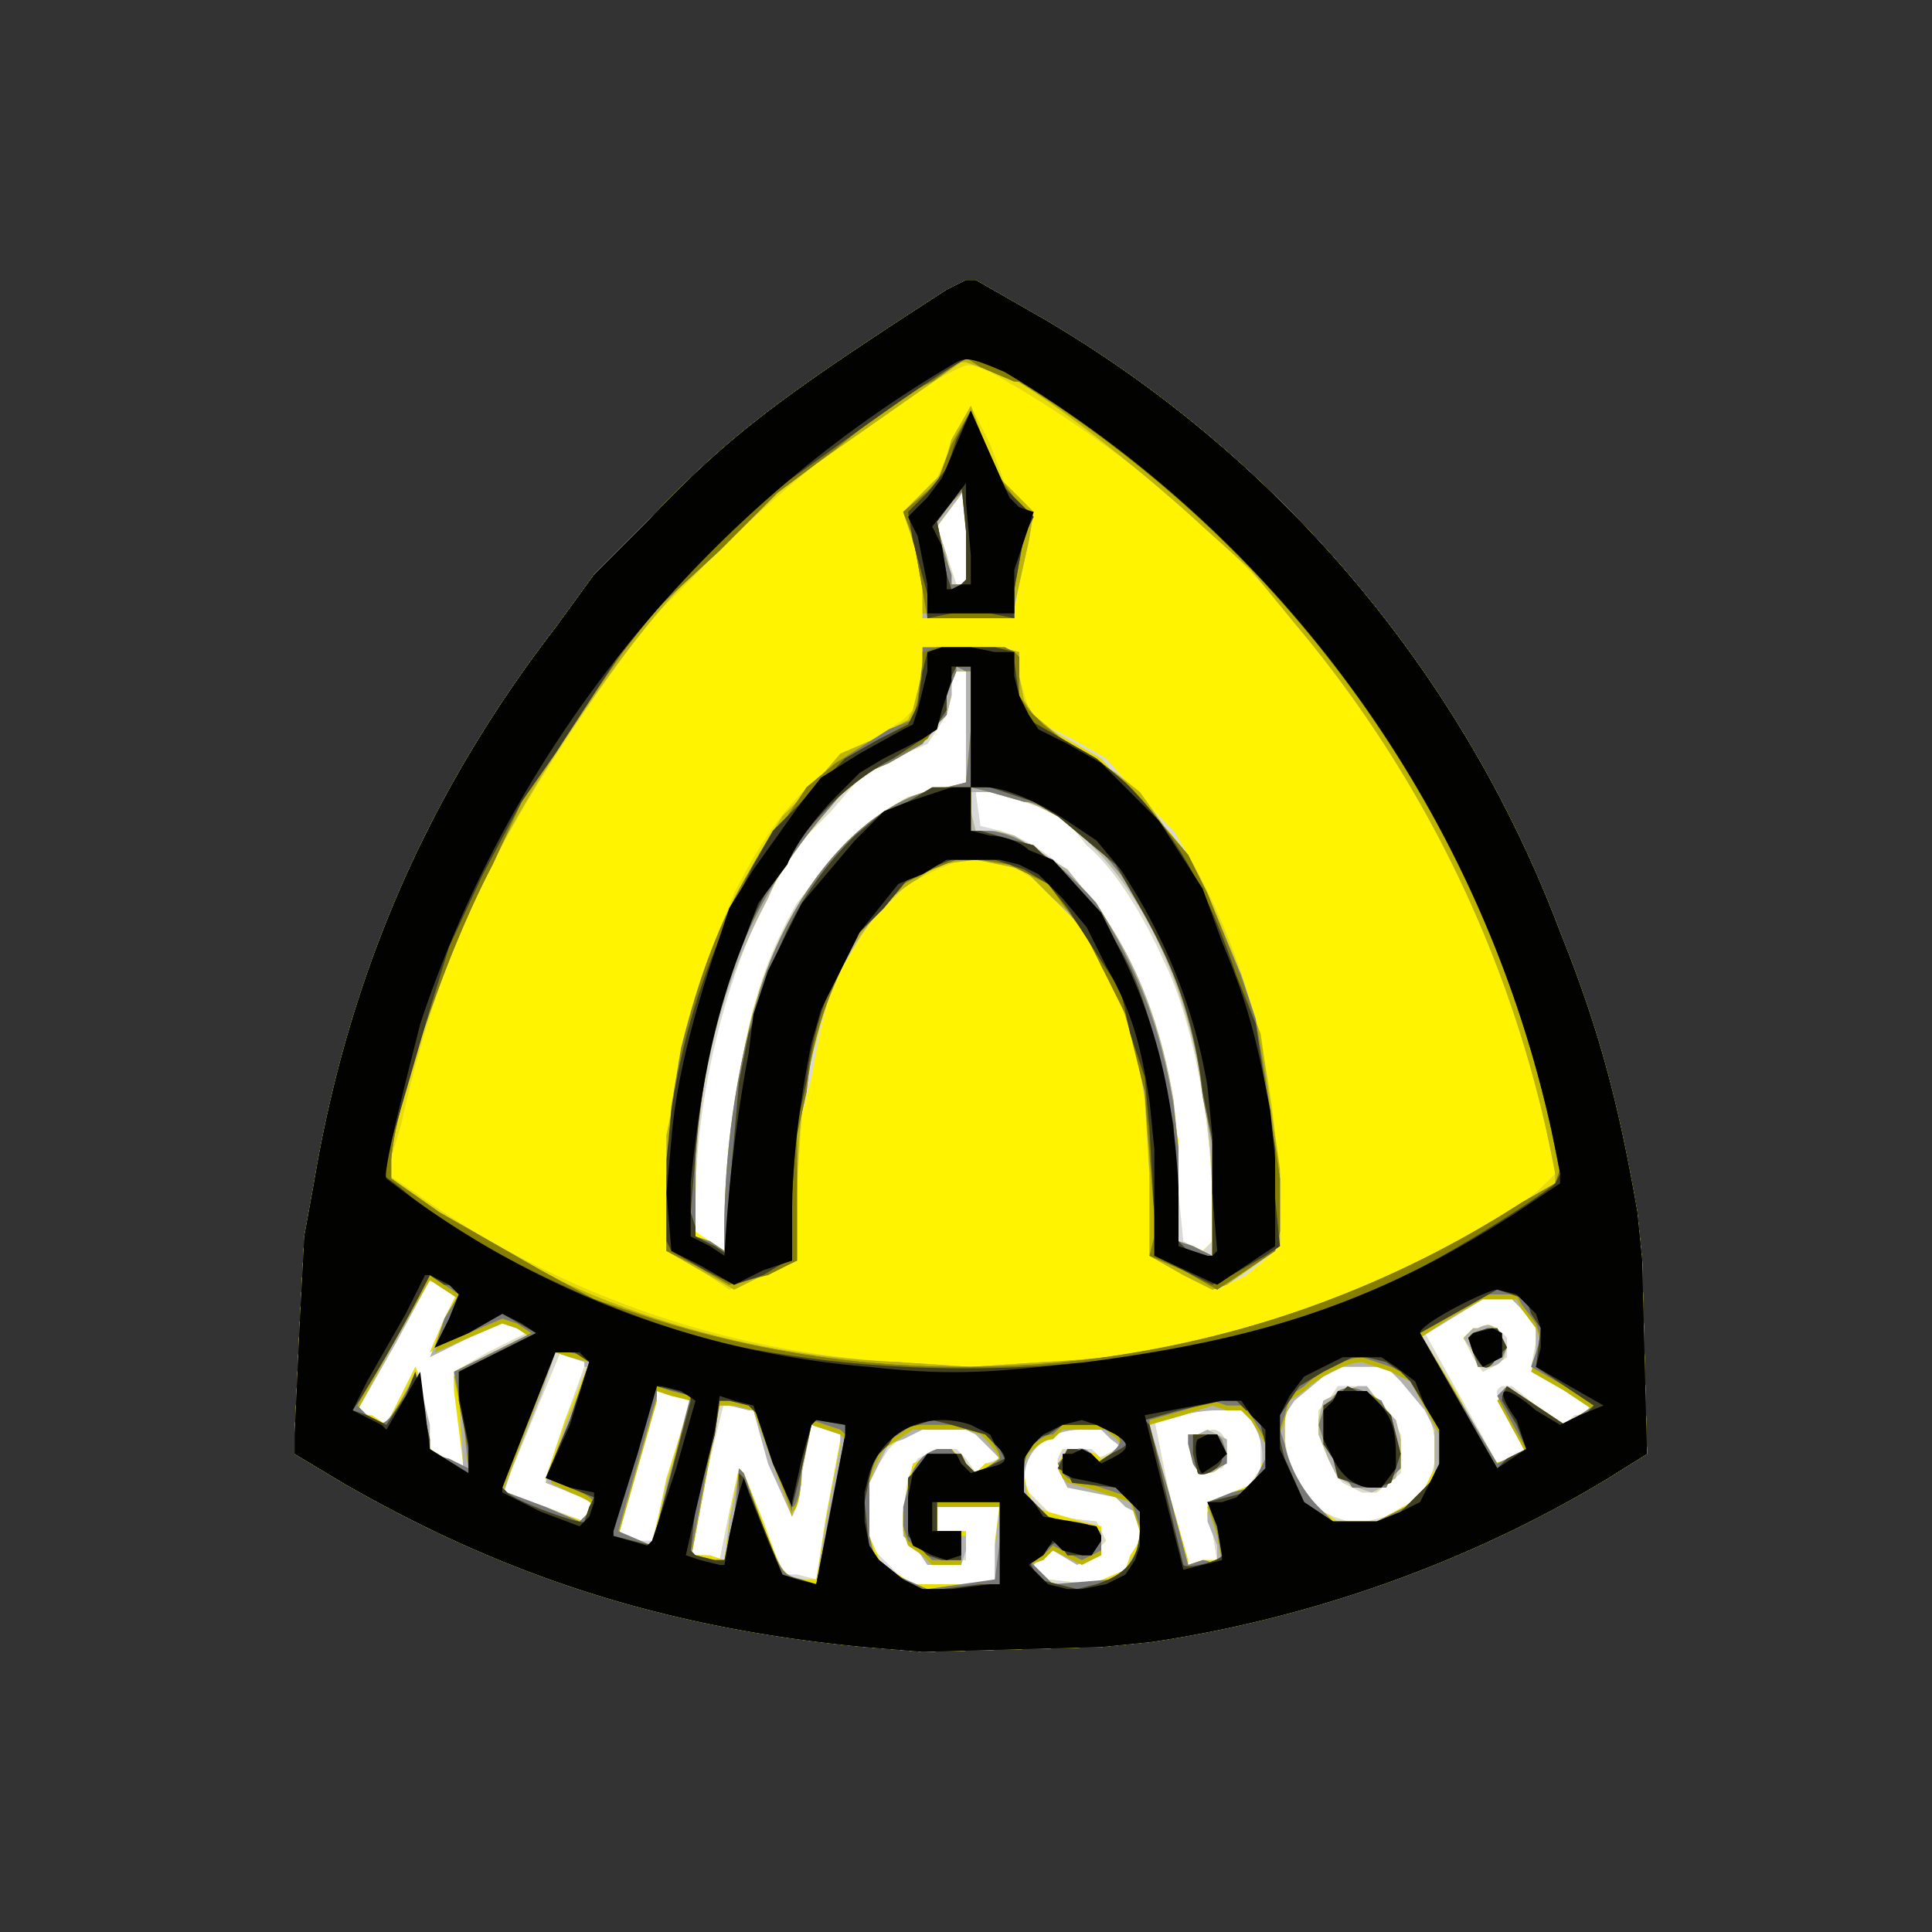
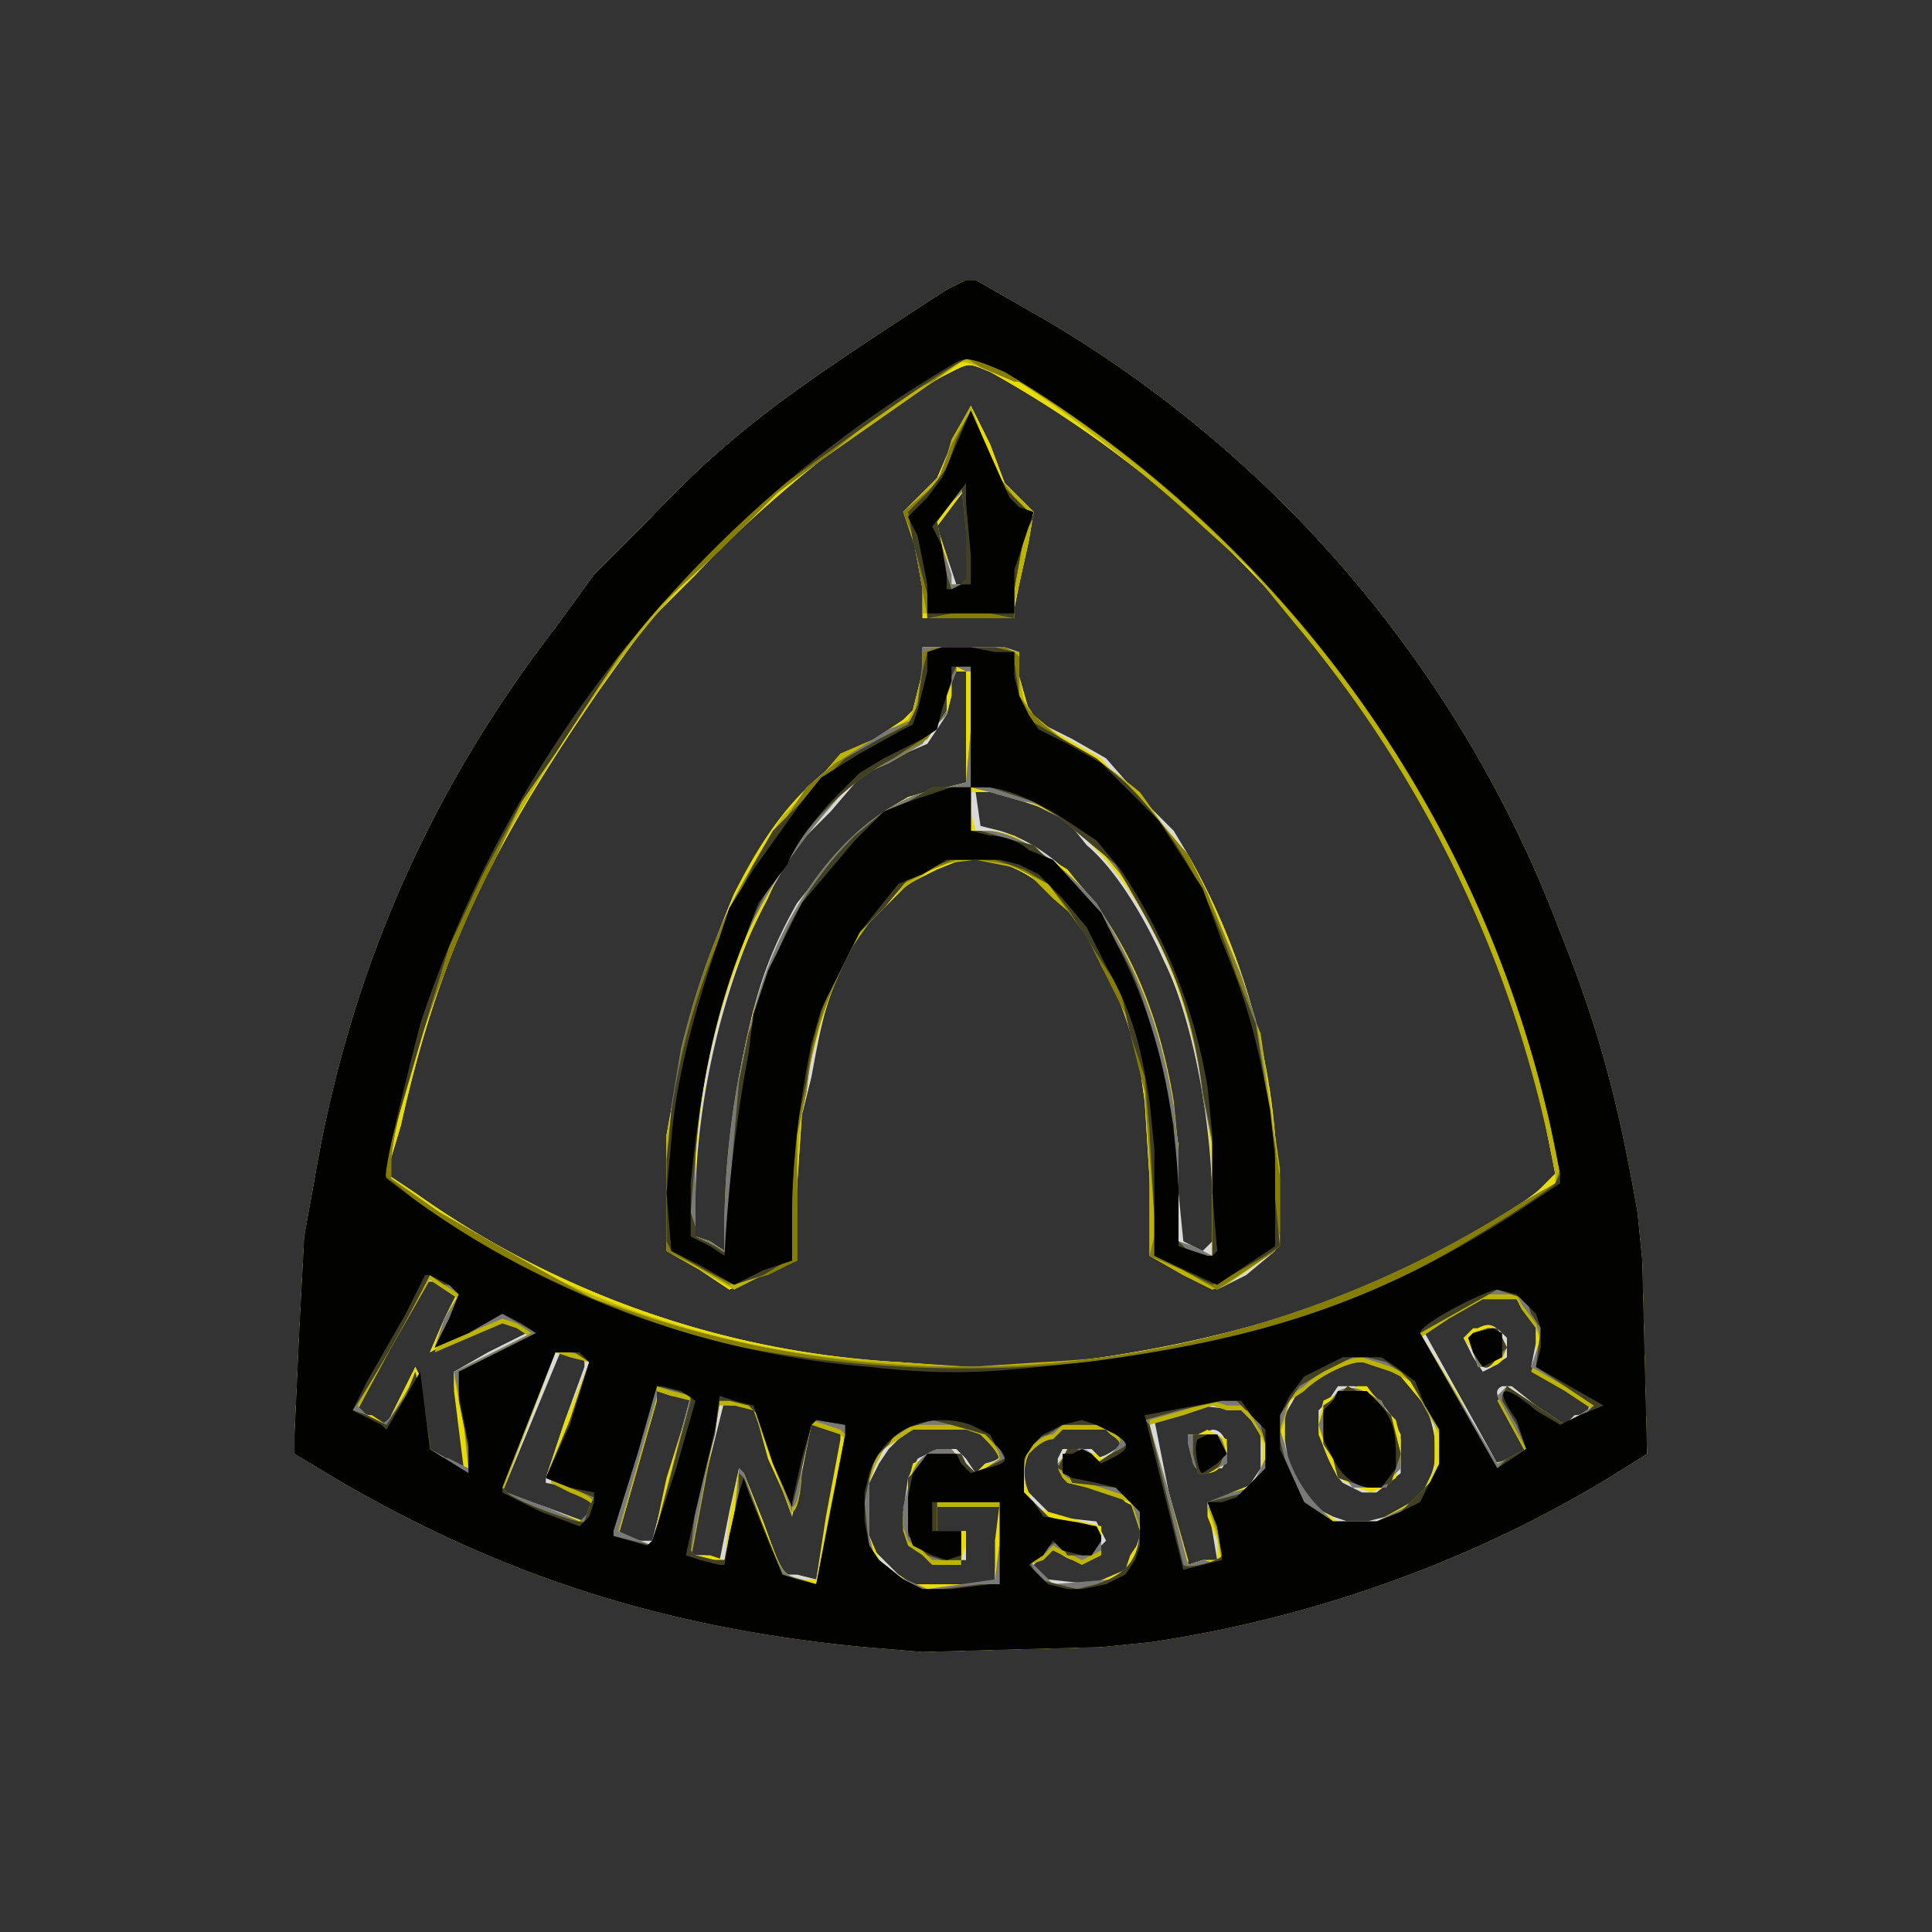
<svg xmlns="http://www.w3.org/2000/svg" baseProfile="tiny-ps" version="1.2" viewBox="0 0 400 400">
  <rect x="0" y="0" width="400" height="400" fill="#333333" stroke="none" />
  <title>KLINGSPOR</title>
-   <path d="M196 60c-34 22-45 30-62 48l-11 11-8 11c-27 35-43 73-50 115l-2 11-1 19-1 22v4l10 6c33 19 66 30 108 34l12 1 37-1 10-1c34-5 67-17 95-34l8-5-1-40-1-10c-4-23-8-38-16-58A249 249 0 0 0 216 66l-14-8h-2l-4 2z" fill="#fff" />
-   <path d="M196 60c-34 22-45 30-62 48l-11 11-8 11c-27 35-43 73-50 115l-2 11-1 19-1 22v4l10 6c33 19 66 30 108 34l12 1 37-1 10-1c34-5 67-17 95-34l8-5-1-40-1-10c-4-23-8-38-16-58A249 249 0 0 0 216 66l-14-8h-2l-4 2zm4 51v10h-2l-2-6-2-6 3-4 3-4v10zm0 40v11l-4 1-8 2-5 3-7 7-7 7-4 5c-9 16-12 29-15 63v9l-3-2-3-2v-6c0-24 7-50 17-67l4-7 7-7 6-7 7-4 7-3 2-3 2-3 1-4v-5h3v12zm15 16 6 3 4 5c6 5 12 15 16 24 6 12 10 34 10 51v7l-1 1-1 1-2-1-3-1v-21l-2-9c-4-28-19-50-35-55l-5-1v-7h4l9 3zM92 266l3 1-3 6-3 7 7-4 8-3 2 1c2 0 3 1 3 2l-8 4-7 4v3l2 10v7l-7-4-1-7-1-8-1-2-3 6-3 6-3-1-3-2 6-12 7-13c1-2 2-2 5-1zm224 5 2 3v4l-1 5 6 4 6 4c0 1-1 2-3 2l-2 2-6-4-5-4h-2c-2 1-1 2 2 8l3 5-3 2-3 1-15-27 6-4 7-4h5l3 3zm-197 10h2v2l-4 11-4 12v1l5 1 5 2-1 3-1 2-8-3-9-3 12-29 3 1zm172 4c5 5 8 15 5 21l-1 3-4 3-4 2-4 1h-4l-3-1-4-2-3-4-2-4-1-6v-5l4-7 4-2 3-2h6l5 1 3 2zm-148 4-4 15-4 15h-3l-4-1 8-28v-2l3 1h4zm11 2h2l4 12 4 11 2-9 2-10h2l3 1h2l-3 15-3 16-4-1h-3l-4-11-4-10-1-1-2 9-2 10-3-1h-3l3-16 4-16 1 1h3zm105 3 2 3v7l-2 3-2 2-3 1-4 1v1l1 5 1 6h-3l-3 1-4-15-3-15 5-1 4-2 9 1 2 2zm-54 4c3 3 3 4-1 5l-2 2-2-3-2-2h-2l-4 1-2 1-2 4-1 7v3l2 3c1 3 3 4 8 4h3v-6h-6v-6h13v5l-1 9v3h-17l-3-2-5-5-1-2v-12l2-4 2-3 3-3 4-2h5l6 1 3 2zm25-1 3 2-2 1c-3 2-4 2-4 1l-1-1h-6l-1 2v1l2 4 5 1c6 1 9 3 10 7v3l-1 3-2 4-4 2-3 1-9-1-3-3 2-2 2-2 2 2c3 2 5 1 7-1l2-2-1-2-1-2-9-1-3-3-3-3v-6l2-2 2-3 3-1 6-1h3l2 2zm76-22-3 2 2 4 2 3 2-1 3-2v-4l-1-1c-2-2-3-2-5-1zm-31 15-2 2v3c0 3 3 10 5 12l4 2h3l5-4v-8l-2-4c-3-4-5-6-8-6h-3l-2 3zm-27 7h-2l1 3 1 4h5c2-3 1-8-2-8l-3 1z" fill="#fff300" />
  <path d="M196 60c-34 22-45 30-62 48l-11 11-8 11c-27 35-43 73-50 115l-2 11-1 19-1 22v4l10 6c33 19 66 30 108 34l12 1 37-1 10-1c34-5 67-17 95-34l8-5-1-40-1-10c-4-23-8-38-16-58A249 249 0 0 0 216 66l-14-8h-2l-4 2zm9 17a234 234 0 0 1 115 156l2 10-3 3c-4 4-24 15-33 19-20 9-48 16-76 18h-11l-13-1a191 191 0 0 1-100-35l-6-4 3-10c8-36 19-58 41-90l10-14 10-10c14-15 35-32 51-41 6-3 5-3 10-1zM92 266l3 1-3 6-3 7 7-4 8-3 2 1c2 0 3 1 3 2l-8 4-7 4v3l2 10v7l-7-4-1-7-1-8-1-2-3 6-3 6-3-1-3-2 6-12 7-13c1-2 2-2 5-1zm224 5 2 3v4l-1 5 6 4 6 4c0 1-1 2-3 2l-2 2-6-4-5-4h-2c-2 1-1 2 2 8l3 5-3 2-3 1-15-27 6-4 7-4h5l3 3zm-197 10h2v2l-4 11-4 12v1l5 1 5 2-1 3-1 2-8-3-9-3 12-29 3 1zm172 4c5 5 8 15 5 21l-1 3-4 3-4 2-4 1h-4l-3-1-4-2-3-4-2-4-1-6v-5l4-7 4-2 3-2h6l5 1 3 2zm-148 4-4 15-4 15h-3l-4-1 8-28v-2l3 1h4zm11 2h2l4 12 4 11 2-9 2-10h2l3 1h2l-3 15-3 16-4-1h-3l-4-11-4-10-1-1-2 9-2 10-3-1h-3l3-16 4-16 1 1h3zm105 3 2 3v7l-2 3-2 2-3 1-4 1v1l1 5 1 6h-3l-3 1-4-15-3-15 5-1 4-2 9 1 2 2zm-54 4c3 3 3 4-1 5l-2 2-2-3-2-2h-2l-4 1-2 1-2 4-1 7v3l2 3c1 3 3 4 8 4h3v-6h-6v-6h13v5l-1 9v3h-17l-3-2-5-5-1-2v-12l2-4 2-3 3-3 4-2h5l6 1 3 2zm25-1 3 2-2 1c-3 2-4 2-4 1l-1-1h-6l-1 2v1l2 4 5 1c6 1 9 3 10 7v3l-1 3-2 4-4 2-3 1-9-1-3-3 2-2 2-2 2 2c3 2 5 1 7-1l2-2-1-2-1-2-9-1-3-3-3-3v-6l2-2 2-3 3-1 6-1h3l2 2zM197 92l-3 7-4 4-3 3 2 5 2 11v6h19v-2l1-5 2-9 1-6-6-6-3-8-4-8-4 8zm3 19v10h-2l-2-6-2-6 3-4 3-4v10zm-7 23h-2v5l-2 8-1 2-7 4c-12 7-20 16-29 32-5 12-9 25-12 39l-2 11v12l1 12 6 4 6 4 14-6v-15l1-15 2-8c2-11 3-16 7-24l3-6 10-10 6-3 5-2h5c14 2 26 18 32 43l1 7 1 16 1 16 6 4 7 3 6-3 6-5a142 142 0 0 0-18-82l-3-5-7-7-7-8-7-4-8-4-1-2-2-7v-5l-3-1h-15zm7 17v11l-4 1-8 2-5 3-7 7-7 7-4 5c-9 16-12 29-14 63l-1 9-3-2-3-1v-7c0-23 7-50 17-67l4-7 7-7 6-7 7-4 7-3 2-3 2-3 1-4v-5h3v12zm15 16 6 3 4 5c6 5 12 15 16 24 6 12 10 34 10 51v7l-1 1-1 1-2-1-2-1-1-10v-10l-2-10c-4-28-18-50-35-55l-4-1-1-7h4l9 3zm91 108-3 2 2 4 2 3 2-1 3-2v-4l-1-1c-2-2-3-2-5-1zm-31 15-2 2v3c0 3 3 10 5 12l4 2h3l5-4v-8l-2-4c-3-4-5-6-8-6h-3l-2 3zm-27 7h-2l1 3 1 4h5c2-3 1-8-2-8l-3 1z" fill="#d9d9d9" />
  <path d="M196 60c-34 22-45 30-62 48l-11 11-8 11c-27 35-43 73-50 115l-2 11-1 19-1 22v4l10 6c33 19 66 30 108 34l12 1 37-1 10-1c34-5 67-17 95-34l8-5-1-40-1-10c-4-23-8-38-16-58A249 249 0 0 0 216 66l-14-8h-2l-4 2zm9 17a234 234 0 0 1 115 156l2 10-3 3c-4 4-24 15-33 19-20 9-48 16-76 18h-11l-13-1a191 191 0 0 1-100-35l-6-4 3-10c8-36 19-58 41-90l10-14 10-10c14-15 35-32 51-41 6-3 5-3 10-1zM92 273l-3 7 7-4 8-3 3 1 3 2-8 4-8 4v4l2 16-4-2-3-2-1-6-1-8-1-3-3 6-3 6-3-2c-2 0-3-1-3-2l7-14 7-13 4 2 3 1-3 6zm224-2 2 2v10l6 4 6 4-6 4-12-8-2 2 3 5 3 6-3 2-4 1-7-14-8-13 13-8h6l3 3zm-195 11h1l-5 12-4 12 5 2 5 2-1 2-1 3-9-3-8-3 2-6 6-15 3-9 3 1 3 1zm169 3 5 6 2 4v9l-3 6-9 5h-8l-3-2-3-2-3-5-2-4v-10l2-3 6-5 4-2h9l3 3zm-147 5-5 16-3 14-3-1-4-2 4-15 4-15 4 1 3 1v1zm12 1h1l3 11 5 11s2-4 2-9l2-10 3 1 3 1v2l-3 16-2 13h-3c-4-1-4-1-8-12l-4-10-1-1-2 10-1 9-3-1h-4l3-16 3-16h2l4 1zm104 2c2 3 3 7 2 11l-1 3-5 2-5 3v2l2 5v4h-3l-3 1v-1l-4-14-4-14v-1c2-1 9-3 14-3h5l2 2zm-57 3 5 5c0 1-1 2-3 2l-2 2-5-5h-2l-4 2-2 1-1 4-1 7v3l3 3 2 3h7l1-3v-3h-6v-6h13l-1 8v9h-17l-3-2-3-1-3-7v-12l2-4 2-4 3-1 4-2h9l2 1zm28 1c3 2 3 3 0 4l-2 1-1-1-4-1h-2l-2 3 1 2 1 2 5 1 5 1 2 2 2 1 1 4v3l-2 3-1 3-7 3h-8l-2-2-3-2 2-2 3-2 5 3 2-1 3-1v-5l-4-1-7-2-3-1-1-3c-3-7 2-14 11-14h4l2 2zM197 92l-3 7-4 4-3 3 2 5 2 11v6h19v-2l1-5 2-9 1-6-6-6-3-8-4-8-4 8zm3 19v10h-3l-1-6-2-6 3-4 3-4v10zm-7 23h-2v5l-2 8-2 2-6 4c-13 7-21 16-29 32-5 12-10 25-12 39l-2 11v24l7 4 6 4 13-6 1-15 1-15 1-8c3-11 4-16 8-24l3-6 10-10 6-3 5-2h5c14 2 26 18 32 43l1 7 1 16v16l7 4 6 3 6-3 7-5a142 142 0 0 0-18-82l-4-5-7-7-7-8-7-4-7-4-1-2-2-7-1-5-3-1h-14zm7 17v11l-3 1c-7 1-10 2-15 6l-5 4-11 13-4 8-6 15a196 196 0 0 0-6 47v3l-3-2-3-1v-13c1-23 6-40 15-57l4-9 7-8 7-8 7-3 7-4 2-3 3-3 1-4v-5h3v12zm15 16 6 3 5 5c16 16 25 44 25 75v10l-4-1-3-2v-19l-1-10c-3-18-9-32-18-43l-4-5-5-3-6-4-4-1h-4l-1-4v-4h7l7 3zm90 108-2 2 2 3 1 3h2c4 0 5-5 2-7-1-2-2-2-4-1zm-29 14-2 1-1 4v3l2 5 2 4 4 2 3 1 2-1 3-2 1-5v-3l-1-4-3-3-3-4h-2l-5 2zm-28 8h-2l1 3 1 4v1h2c2 0 4-2 4-5v-2l-2-1-2-1-2 1z" fill="#e8dc00" />
-   <path d="M196 60c-34 22-45 30-62 48l-11 11-8 11c-27 35-43 73-50 115l-2 11-1 19-1 22v4l10 6c33 19 66 30 108 34l12 1 37-1 10-1c34-5 67-17 95-34l8-5-1-40-1-10c-4-23-8-38-16-58A249 249 0 0 0 216 66l-14-8h-2l-4 2zm13 18c9 5 27 19 40 31l10 9 9 11a247 247 0 0 1 54 114v2l-8 5c-5 3-14 9-22 12l-13 7-10 3c-18 6-33 9-53 10l-15 1-15-1a184 184 0 0 1-105-38l-1-1 2-10c8-32 18-54 35-80 12-18 20-28 32-40l10-10 10-7 20-14 10-7h1l9 3zM92 274l-3 7 8-4 7-3 3 1 4 2-9 4-8 4 1 4 1 16-4-2-3-2v-6l-2-8-1-3-3 6-3 6-3-2c-2 0-3-1-3-2l8-14 7-13 3 2 3 1-3 6zm224-2 2 2v10l6 4 6 4-6 4-12-8-2 2 3 5 3 6-3 2-4 1-7-14-8-13 13-8h6l3 3zm-195 11h1l-5 12-4 12 5 2 5 2-1 2-1 3-9-3-8-3 2-6 6-15 3-9 3 1 3 1zm169 3 5 6 2 4v9l-3 6-9 5h-8l-3-2-3-2-3-5-2-4v-10l2-3 6-5 4-2h9l3 3zm-147 5-5 16-3 14-3-1-4-2 4-15 4-15 4 1 3 1v1zm12 1h1l3 11 5 11s2-4 2-9l2-10 3 1 3 1v2l-3 16-2 13h-3c-4-1-4-1-8-12l-4-10-1-1-2 10-1 9-3-1h-4l3-16 3-16h2l4 1zm104 2c2 3 3 7 2 11l-1 3-5 2-5 3v2l2 5v4h-3l-3 1v-1l-4-14-4-14v-1c2-1 9-3 14-3h5l2 2zm-57 3 5 5c0 1-1 2-3 2l-2 2-5-5h-2l-4 2-2 1-1 4-1 7v3l3 3 2 3h7l1-3v-3h-6v-6h13l-1 8v9h-17l-3-2-3-1-3-7v-12l2-4 2-4 3-1 4-2h9l2 1zm28 1c3 2 3 3 0 4l-2 1-1-1-4-1h-2l-2 3 1 2 1 2 5 1 5 1 2 2 2 1 1 4v3l-2 3-1 3-7 3h-8l-2-2-3-2 2-2 3-2 5 3 2-1 3-1v-5l-4-1-7-2-3-1-1-3c-3-7 2-14 11-14h4l2 2zM197 91l-2 7-4 4-4 4 2 6 2 6v10h19v-2l1-5 2-9 1-6-3-3-4-4-3-7-3-7-4 6zm3 20v10h-3l-1-6-2-6 3-4 3-4v10zm-6 23-3 1v4l-2 8-1 3-7 3-7 4-6 6-6 6-5 8c-8 14-14 30-17 49l-2 9v24l14 8 6-3 7-3v-12c0-12 1-23 4-34l2-7 3-7c5-9 9-15 16-19l4-3 8-1 5 1 5 1 6 6 7 7 3 7 4 7 3 10 2 10 1 16v17l7 4 6 3 3-1 7-5 4-3v-15l-2-14-2-14-4-11c-4-13-10-25-16-33l-5-7-5-4-11-7-6-5-2-3-1-5v-5l-4-1h-13zm6 17v11l-3 1c-7 1-10 2-15 6l-5 4-11 13-4 8-6 15a196 196 0 0 0-6 47v3l-3-2-3-1v-13c1-23 6-40 15-57l4-9 7-8 7-8 7-3 7-4 2-3 3-3 1-4v-5h3v12zm15 16 6 3 5 5c16 16 25 44 25 75v10l-4-1-3-2v-19l-1-10c-3-18-9-32-18-43l-4-5-5-3-6-4-4-1h-4l-1-4v-4h7l7 3zm90 108-2 2 2 3 1 3h2c4 0 5-5 2-7-1-2-2-2-4-1zm-29 14-2 1-1 4v3l2 5 2 4 4 2 3 1 2-1 3-2 1-5v-3l-1-4-3-3-3-4h-2l-5 2zm-28 8h-2l1 3 1 4v1h2c2 0 4-2 4-5v-2l-2-1-2-1-2 1z" fill="#b2b2b2" />
  <path d="M196 60c-34 22-45 30-62 48l-11 11-8 11c-27 35-43 73-50 115l-2 11-1 19-1 22v4l10 6c33 19 66 30 108 34l12 1 37-1 10-1c34-5 67-17 95-34l8-5-1-40-1-10c-4-23-8-38-16-58A249 249 0 0 0 216 66l-14-8h-2l-4 2zm13 18c9 5 27 19 40 31l10 9 9 11a247 247 0 0 1 54 114v2l-8 5c-5 3-14 9-22 12l-13 7-10 3c-18 6-33 9-53 10l-15 1-15-1a184 184 0 0 1-105-38l-1-1 2-10c8-32 18-54 35-80 12-18 20-28 32-40l10-10 10-7 20-14 10-7h1l9 3zM92 267l3 2-3 5-2 6 7-3 7-3 3 1 3 2-8 4-8 4 2 10 1 10-4-2-4-1-1-9-2-7-3 5c-3 5-4 6-7 3l-2-2 7-13 8-14 3 2zm223 4 3 4 1 3-1 3-1 3 7 4 6 4-3 2-3 2-6-4-6-4-2 2 6 11-2 1-4 2-16-27 6-4 7-4h7l1 2zm-193 12-4 12-4 12 4 2c5 2 6 3 4 5l-2 2-7-3-8-3-1-1 11-29 3 1 4 1zm166 1 4 2 6 11v9l-3 3-2 3-4 2-4 2h-9l-3-3c-3-3-6-8-7-13l-1-3 1-3 1-4 3-2c3-3 9-6 12-6l6 2zm-145 6-8 31-7-3 8-28v-2l3 1 4 1zm13 2 4 11 4 11v-1c1 0 2-4 2-9l2-9 3 1 3 1 1 1-3 15-3 16-3-1c-4-1-4-1-8-11l-4-11-1-1-1 10-2 9h-3l-4-1 3-16 3-16h3l4 1zm103 2 3 5v4l-3 6-4 1-5 2 2 6 1 6c1 3-2 0-4 0l-3 1-4-15-4-14v-1l7-2 6-2 3 1h3l2 2zm-56 3c2 2 4 4 4 6l-3 2-3 1-4-5h-3c-3 1-5 3-6 8l-1 4v4l1 3 3 2 2 2h6v-6h-5v-6h13v8l-1 8-7 1-7 1-9-4-2-3-1-4v-12l1-3 2-4 6-4h11l3 1zm27 0c3 2 2 3 0 5l-3 2-1-2c-2-2-4-1-6 1l-1 1 1 2 1 1 4 1 6 2 3 1 2 6v3l-1 4-2 2-3 2-12 1-5-5 3-1 2-2 6 3 2-1 2-1v-2c0-2-2-4-7-4l-4-1-5-5v-7l1-2c1-1 3-3 5-3l2-2h9l1 1zM197 91l-2 7-4 4-4 4 2 6 2 6v9h19v-2l1-4 2-9 1-6-3-3-4-4-3-7-3-8-4 7zm3 20v10h-3v-2l-2-6-1-5 2-3 4-4v10zm-6 23-3 1v4l-2 8-1 2-7 4-7 3-6 7-6 6-5 8c-8 14-14 30-17 49l-2 9v24l14 8 6-3 7-3v-12c0-12 1-23 4-34l2-8 3-7c5-8 9-14 16-18l4-3 8-1 5 1 5 1 6 6 7 6 3 8 4 7 3 10 2 9 1 17v17l7 4 6 3 3-1 7-5 4-3v-16l-2-14-2-14-4-10c-4-14-10-25-16-33l-5-7-5-4-11-7-6-5-2-3-1-5v-5l-4-1h-13zm7 17-1 11-4 1c-16 2-32 20-39 43a176 176 0 0 0-7 53l-3-2-3-1v-19l1-10c4-26 13-44 27-60l5-6 7-3 7-4 2-3 3-3v-4l2-5v-1l2 1h1v12zm11 15c3 0 7 3 10 5l5 4 5 6c9 13 15 28 17 46l2 10v23l-4-2-3-1v-19l-1-9c-3-18-8-29-16-42-7-8-16-15-23-15h-3v-9l4 1 7 2zm93 110-1 1 1 3 1 3h1l4-2 1-2-1-2c-1-2-4-2-6-1zm-28 12-3 4-1 3 1 3 4 7 2 3h7l1-2 2-2v-3l-2-7-2-4-2-1c-3-2-5-2-7-1zm-31 11 1 4c1 2 2 2 5 1l2-1v-2l-1-3-1-1h-6v2z" fill="#bdb400" />
  <path d="M196 60c-34 22-45 30-62 48l-11 11-8 11c-27 35-43 73-50 115l-2 11-1 19-1 22v4l10 6c33 19 66 30 108 34l12 1 37-1 10-1c34-5 67-17 95-34l8-5-1-40-1-10c-4-23-8-38-16-58A249 249 0 0 0 216 66l-14-8h-2l-4 2zm15 19a245 245 0 0 1 112 163l-1 3-7 4a213 213 0 0 1-180 24l-12-4-11-6-21-12-10-7v-4c1-12 11-42 21-61l6-13 7-11 14-20 7-9 13-12 12-12 12-9c6-5 15-12 20-14l7-5 3 2 7 3zM92 266l3 2-3 5-2 6 7-3 7-3 3 1 3 2-8 4-8 4 2 10 1 10-4-2-4-1-1-9-2-7-3 5c-3 5-4 6-7 3l-2-2 7-13 8-14 3 2zm223 4 3 4 1 3-1 3-1 3 7 4 6 4-3 2-3 2-6-4-6-4-2 2 6 11-2 1-4 2-16-27 6-4 7-4h7l1 2zm-193 12-4 12-4 12 4 2c5 2 6 3 4 5l-2 2-7-3-8-3-1-1 11-29 3 1 4 1zm166 1 4 2 6 11v9l-3 3-2 3-4 2-4 2h-9l-3-3c-3-3-6-8-7-13l-1-3 1-3 1-4 3-2c3-3 9-6 12-6l6 2zm-145 6-8 31-7-3 8-28v-2l3 1 4 1zm13 2 4 11 4 11v-1c1 0 2-4 2-9l2-9 3 1 3 1 1 1-3 15-3 16-3-1c-4-1-4-1-8-11l-4-11-1-1-1 10-2 9h-3l-4-1 3-16 3-16h3l4 1zm103 2 3 5v4l-3 6-4 1-5 2 2 6 1 6c1 3-2 0-4 0l-3 1-4-15-4-14v-1l7-2 6-2 3 1h3l2 2zm-56 3c2 2 4 4 4 6l-3 2-3 1-4-5h-3c-3 1-5 3-6 8l-1 4v4l1 3 3 2 2 2h6v-6h-5v-6h13v8l-1 8-7 1-7 1-9-4-2-3-1-4v-12l1-3 2-4 6-4h11l3 1zm27 0c3 2 2 3 0 5l-3 2-1-2c-2-2-4-1-6 1l-1 1 1 2 1 1 4 1 6 2 3 1 2 6v3l-1 4-2 2-3 2-12 1-5-5 3-1 2-2 6 3 2-1 2-1v-2c0-2-2-4-7-4l-4-1-5-5v-7l1-2c1-1 3-3 5-3l2-2h9l1 1zM197 92l-3 8-7 6 2 5 2 11 1 5h18v-5l2-11 2-4-4-4-3-4-3-7-3-7-4 7zm3 19v10h-3v-2l-2-6-1-5 2-3 4-4v10zm-6 23h-3v3l-1 8-1 4-5 2-11 7-6 5-4 6c-11 14-17 28-22 48l-2 12-1 15v15l6 3 7 4 8-3 6-2v-26l2-9c1-11 4-19 8-27l3-6 5-5 4-5 6-3 5-2h5l6 1 4 2 4 2 8 10 4 8 4 8 2 8 2 8 1 13 1 13v5l-1 4 7 3 7 4 6-4 6-4 1-4v-11l-3-21-2-12-3-9-7-17-4-8-6-7c-6-8-11-12-19-16l-5-4-3-3-2-3v-8l-1-1-2-1h-13zm7 17-1 11-4 1c-16 2-32 20-39 43a176 176 0 0 0-7 53l-3-2-3-1v-19l1-10c4-26 13-44 27-60l5-6 7-3 7-4 2-3 3-3v-4l2-5v-1l2 1h1v12zm11 15c3 0 7 3 10 5l5 4 5 6c9 13 15 28 17 46l2 10v23l-4-2-3-1v-19l-1-9c-3-18-8-29-16-42-7-8-16-15-23-15h-3v-9l4 1 7 2zm93 110-1 1 1 3 1 3h1l4-2 1-2-1-2c-1-2-4-2-6-1zm-28 12-3 4-1 3 1 3 4 7 2 3h7l1-2 2-2v-3l-2-7-2-4-2-1c-3-2-5-2-7-1zm-31 11 1 4c1 2 2 2 5 1l2-1v-2l-1-3-1-1h-6v2z" fill="#797979" />
  <path d="M196 60c-34 22-45 30-62 48l-11 11-8 11c-27 35-43 73-50 115l-2 11-1 19-1 22v4l10 6c33 19 66 30 108 34l12 1 37-1 10-1c34-5 67-17 95-34l8-5-1-40-1-10c-4-23-8-38-16-58A249 249 0 0 0 216 66l-14-8h-2l-4 2zm15 19a245 245 0 0 1 112 163l-1 3-7 4a213 213 0 0 1-180 24l-12-4-11-6-21-12-10-7v-4c1-12 11-42 21-61l6-13 7-11 14-20 7-9 13-12 12-12 12-9c6-5 15-12 20-14l7-5 3 2 7 3zM92 266c2 0 3 1 3 2l-2 5-3 6 7-3 7-4 7 4-8 4-8 4v6l2 10v5l-4-2-4-2v-3l-2-9-1-5-2 5-4 6-4-2-3-1 2-3a327 327 0 0 0 14-25l3 2zm221 2 3 1 1 3 2 3-1 8 6 4 6 4-3 3-3 1-12-8-1 2v1l3 5 2 5-4 2-2 2-8-14-8-14 16-9 3 1zm-194 12 3 2-4 12-5 12 5 2 5 2-1 2-1 3c0 1-14-4-16-6l-1-1 4-12 6-14c1-3 1-3 5-2zm171 4 2 2 3 5 3 5v8l-2 3-6 6-3 2h-11l-6-4-4-9-1-4v-5l4-6 5-3 6-3h3l4 1 3 2zm-150 4 3 1v1l-8 30-4-1-4-1v-1l4-14 5-16 4 1zm15 3 2 2 3 9 4 10 2-8 2-9 1-1 6 1v2l-3 16-3 15-7-2-4-10-4-10-1-1v4l-2 9-1 5h-2l-4-1-1-1 1-9 4-15 1-7h2l4 1zm104 1 2 3 1 4v5l-2 2-2 3-4 1-4 1 2 5 1 6c0 1-7 3-8 2l-7-29-1-1 7-2 9-2h3l2 2zm-55 5 3 3 1 2-6 3-2-2-1-2h-7l-2 3-2 2v12l2 2 2 2 3 1h4v-6h-5v-6h13v17h-4l-8 1h-4l-4-2-5-4-2-2-1-10 1-5 1-4 3-3 2-3 4-1 3-1 4 1 7 2zm27 0c3 2 3 2-1 4l-3 2-1-1-3-2h-2l-1 2-1 2 2 1 1 2 9 1 5 5v3c0 7-3 10-9 12l-4 1-8-2-2-4 3-2 3-2 2 3h5l2-3v-1l-1-2h-2l-5-1-3-1-5-5v-4c0-4 1-7 5-8l3-2h9l2 2zM197 92l-3 8-7 6 2 5 2 11 1 6h18v-6l2-11 2-4-4-4-3-4-3-7-3-7-4 7zm2 29-1 1h-1l-1-3-1-6-1-5 3-4 2-4 1 10v10l-1 1zm-5 13-3 1v3l-1 7-1 4-5 3-11 6-6 5-4 6c-11 14-17 28-22 49l-2 12-1 14v15l6 3 7 4 8-2 6-3v-26l2-9c1-10 4-19 8-27l3-6 5-5 4-5 6-3 5-2h5l6 1 4 2 4 2 8 11 4 8 4 8 2 8 2 8 1 13 1 13v4l-1 4 7 3 7 4 6-4 6-4 1-4v-11l-3-20-2-12-3-9-7-18-4-8-6-7c-6-8-11-12-19-16l-5-4-3-3-2-3v-8l-1-1-2-1h-13zm7 16v13h4l9 3 5 3 12 10 4 7c7 12 12 23 14 40l2 10v24h-1l-4-1-2-2-1-24-2-10c-3-12-5-20-10-28l-3-6-14-14-4-1-7-2h-2v-9h-8l-5 3-5 2-6 5c-9 9-15 19-19 33l-3 8-2 10-2 23v13l-3-2-4-2v-2l-1-3 1-12c3-39 18-70 41-82l7-4 2-3 2-3v-3l1-4 1-2h3v12zm104 126-1 1 1 3c2 4 3 4 5 1l2-2-1-2-1-2h-2l-3 1zm-28 13-3 2v8l2 3 2 4 2 1 3 1h2l3-1 2-6-2-8-2-2c-1-2-3-3-5-3l-2-1-2 2zm-30 12 1 4c1 1 5-1 5-3l1-1-1-2-1-2h-5v4z" fill="#857e00" />
  <path d="M196 60c-34 22-45 30-62 48l-11 11-8 11c-27 35-43 73-50 115l-2 11-1 19-1 22v4l10 6c33 19 66 30 108 34l12 1 37-1 10-1c34-5 67-17 95-34l8-5-1-40-1-10c-4-23-8-38-16-58A249 249 0 0 0 216 66l-14-8h-2l-4 2zm12 17a245 245 0 0 1 113 156l2 10-1 2c-2 2-19 13-29 18-40 20-92 25-139 16-24-5-56-20-71-33l-4-3 3-10 7-24 4-13 7-15 8-15 7-10 13-20 7-9 11-12 11-11 14-10c11-8 28-20 30-20l7 3zM92 266c2 0 3 1 3 2l-2 5-3 6 7-3 7-4 7 4-8 4-8 4v6l2 10v5l-4-2-4-2v-3l-2-9-1-5-2 5-4 6-4-2-3-1 2-3a327 327 0 0 0 14-25l3 2zm221 2 3 1 1 3 2 3-1 8 6 4 6 4-3 3-3 1-12-8-1 2v1l3 5 2 5-4 2-2 2-8-14-8-14 16-9 3 1zm-194 12 3 2-4 12-5 12 5 2 5 2-1 2-1 3c0 1-14-4-16-6l-1-1 4-12 6-14c1-3 1-3 5-2zm171 4 2 2 3 5 3 5v8l-2 3-6 6-3 2h-11l-6-4-4-9-1-4v-5l4-6 5-3 6-3h3l4 1 3 2zm-150 4 3 1v1l-8 30-4-1-4-1v-1l4-14 5-16 4 1zm15 3 2 2 3 9 4 10 2-8 2-9 1-1 6 1v2l-3 16-3 15-7-2-4-10-4-10-1-1v4l-2 9-1 5h-2l-4-1-1-1 1-9 4-15 1-7h2l4 1zm104 1 2 3 1 4v5l-2 2-2 3-4 1-4 1 2 5 1 6c0 1-7 3-8 2l-7-29-1-1 7-2 9-2h3l2 2zm-55 5 3 3 1 2-6 3-2-2-1-2h-7l-2 3-2 2v12l2 2 2 2 3 1h4v-6h-5v-6h13v17h-4l-8 1h-4l-4-2-5-4-2-2-1-10 1-5 1-4 3-3 2-3 4-1 3-1 4 1 7 2zm27 0c3 2 3 2-1 4l-3 2-1-1-3-2h-2l-1 2-1 2 2 1 1 2 9 1 5 5v3c0 7-3 10-9 12l-4 1-8-2-2-4 3-2 3-2 2 3h5l2-3v-1l-1-2h-2l-5-1-3-1-5-5v-4c0-4 1-7 5-8l3-2h9l2 2zM198 91l-2 6-4 5-4 4 1 6 3 11v5l5-1 4-1 4 1 5 1v-6l2-11 2-4-6-6-4-8-3-8-3 6zm1 30-1 1h-1l-1-3-1-6-1-5 3-4 2-4 1 10v10l-1 1zm-4 13-3 1-1 4-1 7-2 4-6 3-7 4-15 15-4 7c-8 16-14 31-17 51l-1 10v17l1 2 7 4 6 3 6-2 5-3 1-14 1-14 2-9c1-9 4-19 8-26l2-4 6-6 5-6 4-2 5-2h9l6 2 5 3 4 5 7 11 4 6 2 9 3 9 1 11 1 18v8l12 6 4-2 7-4 3-2-1-10v-10l-2-13-2-13-4-10c-6-18-13-30-23-40l-6-5-7-4-7-4-2-5-1-7v-2l-4-1h-11zm6 16v13h4l9 3 5 3 12 10 4 7c7 12 12 23 14 40l2 10v24h-1l-4-1-2-2-1-24-2-10c-3-12-5-20-10-28l-3-6-14-14-4-1-7-2h-2v-9h-8l-5 3-5 2-6 5c-9 9-15 19-19 33l-3 8-2 10-2 23v13l-3-2-4-2v-2l-1-3 1-12c3-39 18-70 41-82l6-4 3-3 2-3v-3l1-4 1-2h3v12zm104 126-1 1 1 3c2 4 3 4 5 1l2-2-1-2-1-2h-2l-3 1zm-28 13-3 2v8l2 3 1 4 3 1 3 1h2l3-1 2-6-2-8-2-2c-2-2-3-3-5-3l-2-1-2 2zm-30 12 1 4c1 1 5-1 5-3l1-1-1-2-1-2h-5v4z" fill="#424024" />
  <path d="M196 60c-34 22-45 30-62 48l-11 11-8 11c-27 35-43 73-50 115l-2 11-1 19-1 22v4l10 6c33 19 66 30 108 34l12 1 37-1 10-1c34-5 67-17 95-34l8-5-1-40-1-10c-4-23-8-38-16-58A249 249 0 0 0 216 66l-14-8h-2l-4 2zm12 17a244 244 0 0 1 115 166v2l-9 6c-28 18-51 26-89 31-19 2-27 3-45 1a187 187 0 0 1-100-39c-1-1 5-24 7-32A250 250 0 0 1 198 75c2-1 3-1 10 2zM93 266l2 2-2 5-3 6 7-3 7-4 4 2 3 2-8 4-8 4v5l2 10v6l-8-5-2-16-7 12-1-1-4-2-2-1 3-6 8-14 4-8h1l4 2zm221 2 4 4 1 3v4l-1 4 7 4 7 4-5 2-4 2-5-3c-7-6-9-5-4 2l2 6-6 4-16-28c0-2 14-9 16-9l4 1zm-194 12 2 2-4 13-5 11 5 2 5 1v2l-1 3-2 2-8-3-8-4v-1l11-28h5zm169 3 4 3 2 5 3 5v7l-4 8-4 2-5 2h-9l-3-2-3-2-5-11v-7l2-4 3-4 4-2 4-2h8l3 2zm-148 5 3 2-4 14-5 15-1 1-7-2v-1l5-16 4-14h1l4 1zm15 3 4 12 4 9v-1l2-9 2-7 1-1 6 1v2l-6 31-4-1-3-1-3-7-4-10-1-3-1 3-2 9-1 6h-1l-4-1-3-1 2-9 4-17 1-7 3 1 4 1zm103 2 3 3v8l-3 3-3 3-3 1h-3l2 5 1 6v1l-4 1-4 1-8-32 16-3h4l2 3zm-58 2 4 2 1 2c3 3 3 4-2 5l-3 1-2-2-1-2h-6l-3 4-1 5v7l1 3 4 2 3 1 3-1v-5h-6v-6h14v17h-2l-8 1h-6l-4-2-5-4-2-3-1-5v-6l1-4c3-9 12-13 21-10zm30 2c3 2 3 3-1 5l-2 1-2-2-2-1-2 1h-2v4l2 1 5 1 4 1 5 5v7l-1 3-2 3-4 2-5 1h-3l-4-1-2-2-2-2 3-2 2-3 2 2 4 1h2l2-3v-1l-1-2-5-1-6-1-2-3-2-2v-7l2-3 2-2 4-2 4-1 3 1 4 2zM198 92l-3 7-3 4-4 4 2 4 2 10v6h18v-9l2-6 2-6-3-1-2-2-4-9-4-9-3 7zm3 23v6h-2l-2 1h-1v-3l-1-6-2-4 4-5 3-4v4l1 11zm-6 19-3 1v4l-2 8-1 3-2 1-9 5-8 5-4 5-10 14-5 8-3 9c-4 12-8 26-9 39l-1 11 1 12 6 3 7 4 6-3 6-2v-10c0-12 2-25 4-35l2-7 4-8 4-8 4-5 4-5 5-2 5-3h11l4 1 4 2 5 5 5 6 4 8c5 9 7 15 9 28l1 10v22l13 6 6-4 6-4v-18l-1-10c-3-16-5-23-10-35l-4-11-9-14-12-12-7-4-6-3-2-3-2-4-1-4v-5h-4l-5-1h-6zm6 17v12h3c4 0 11 3 17 7l6 4 5 6c8 12 15 27 18 45l1 10v12l1 12-1 1h-1l-6-2v-12c-1-20-5-35-12-49l-4-8-10-11-5-2c-2-2-6-3-8-3l-4-1v-9h-4l-9 3-5 2-6 6-11 13-3 6-4 8-3 9-1 8a319 319 0 0 0-5 42l-3-2-4-2v-11c2-20 5-35 11-50l3-8 6-8c2-5 7-11 10-14l5-5 5-3 8-4 3-2 1-4 2-6v-3h4v13zm104 125-1 1 1 3 2 3 2-1 2-1v-5l-2-1-4 1zm-29 14-2 2v6l2 4c2 4 5 6 8 6h2l3-4v-3c0-5-1-8-4-11l-2-2h-6l-1 2zm-28 8c-1 1 0 7 1 7l3-2 2-2-2-4h-2l-2 1z" fill="#020201" />
</svg>